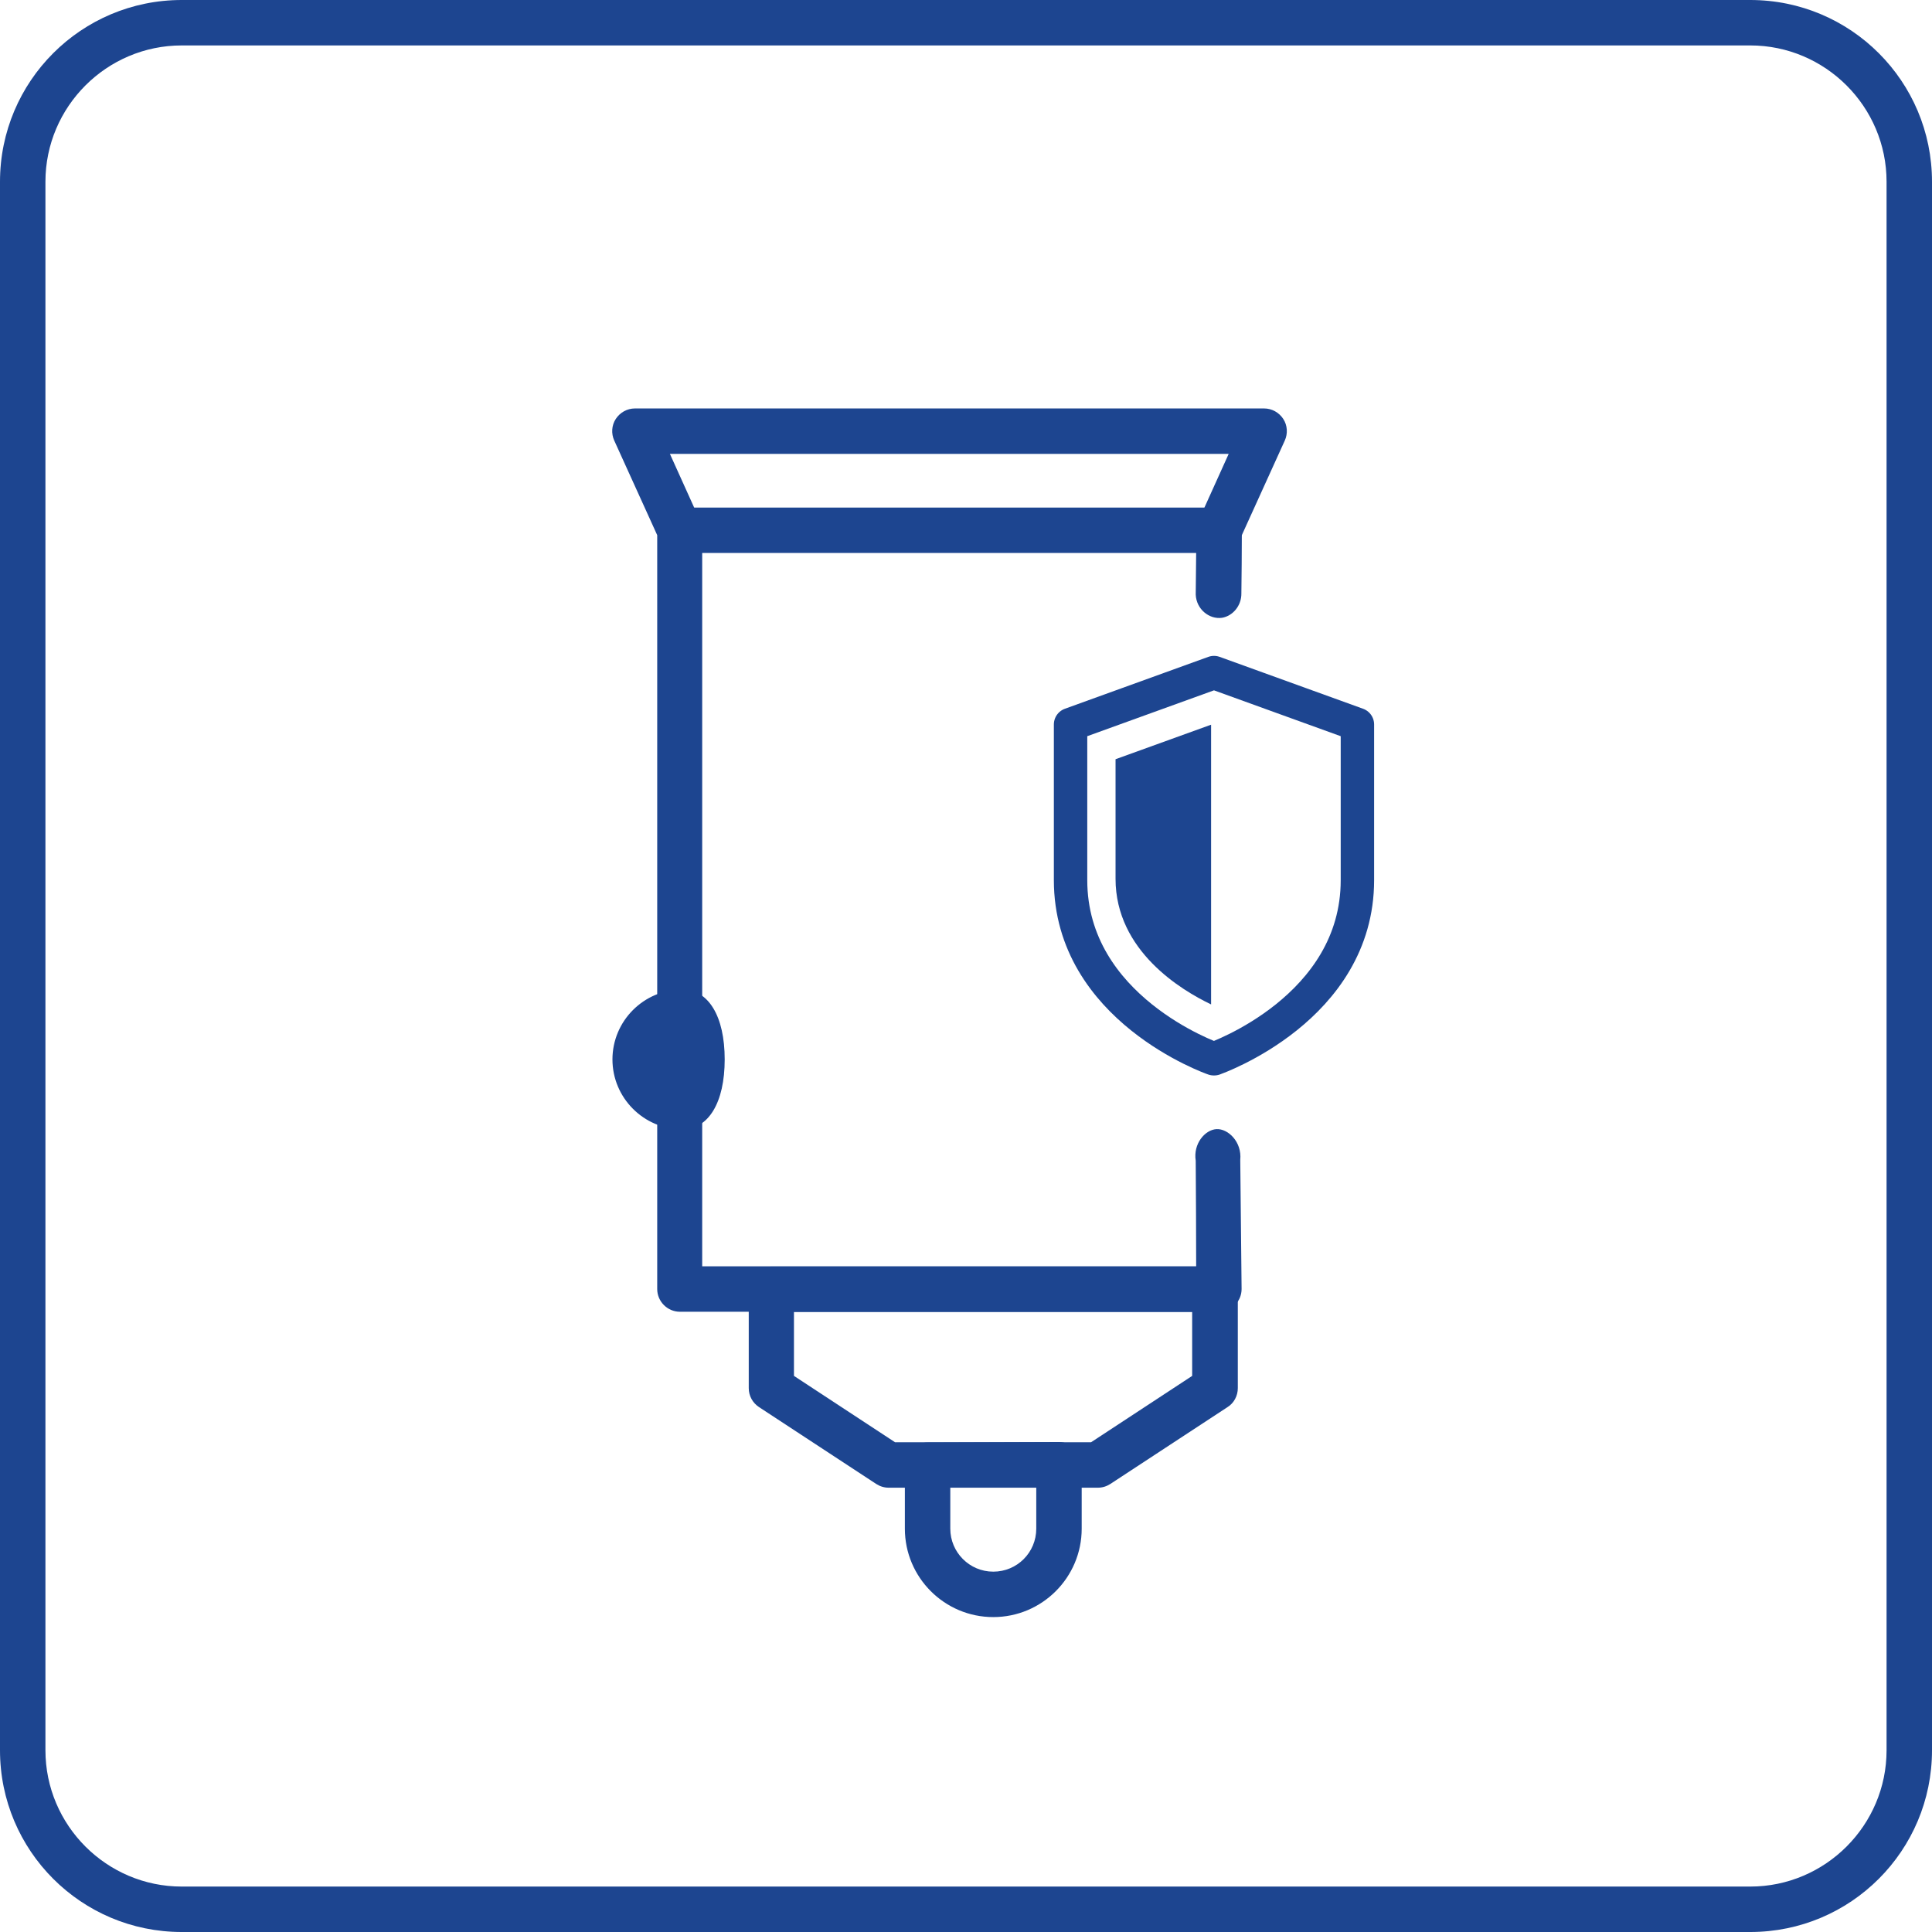
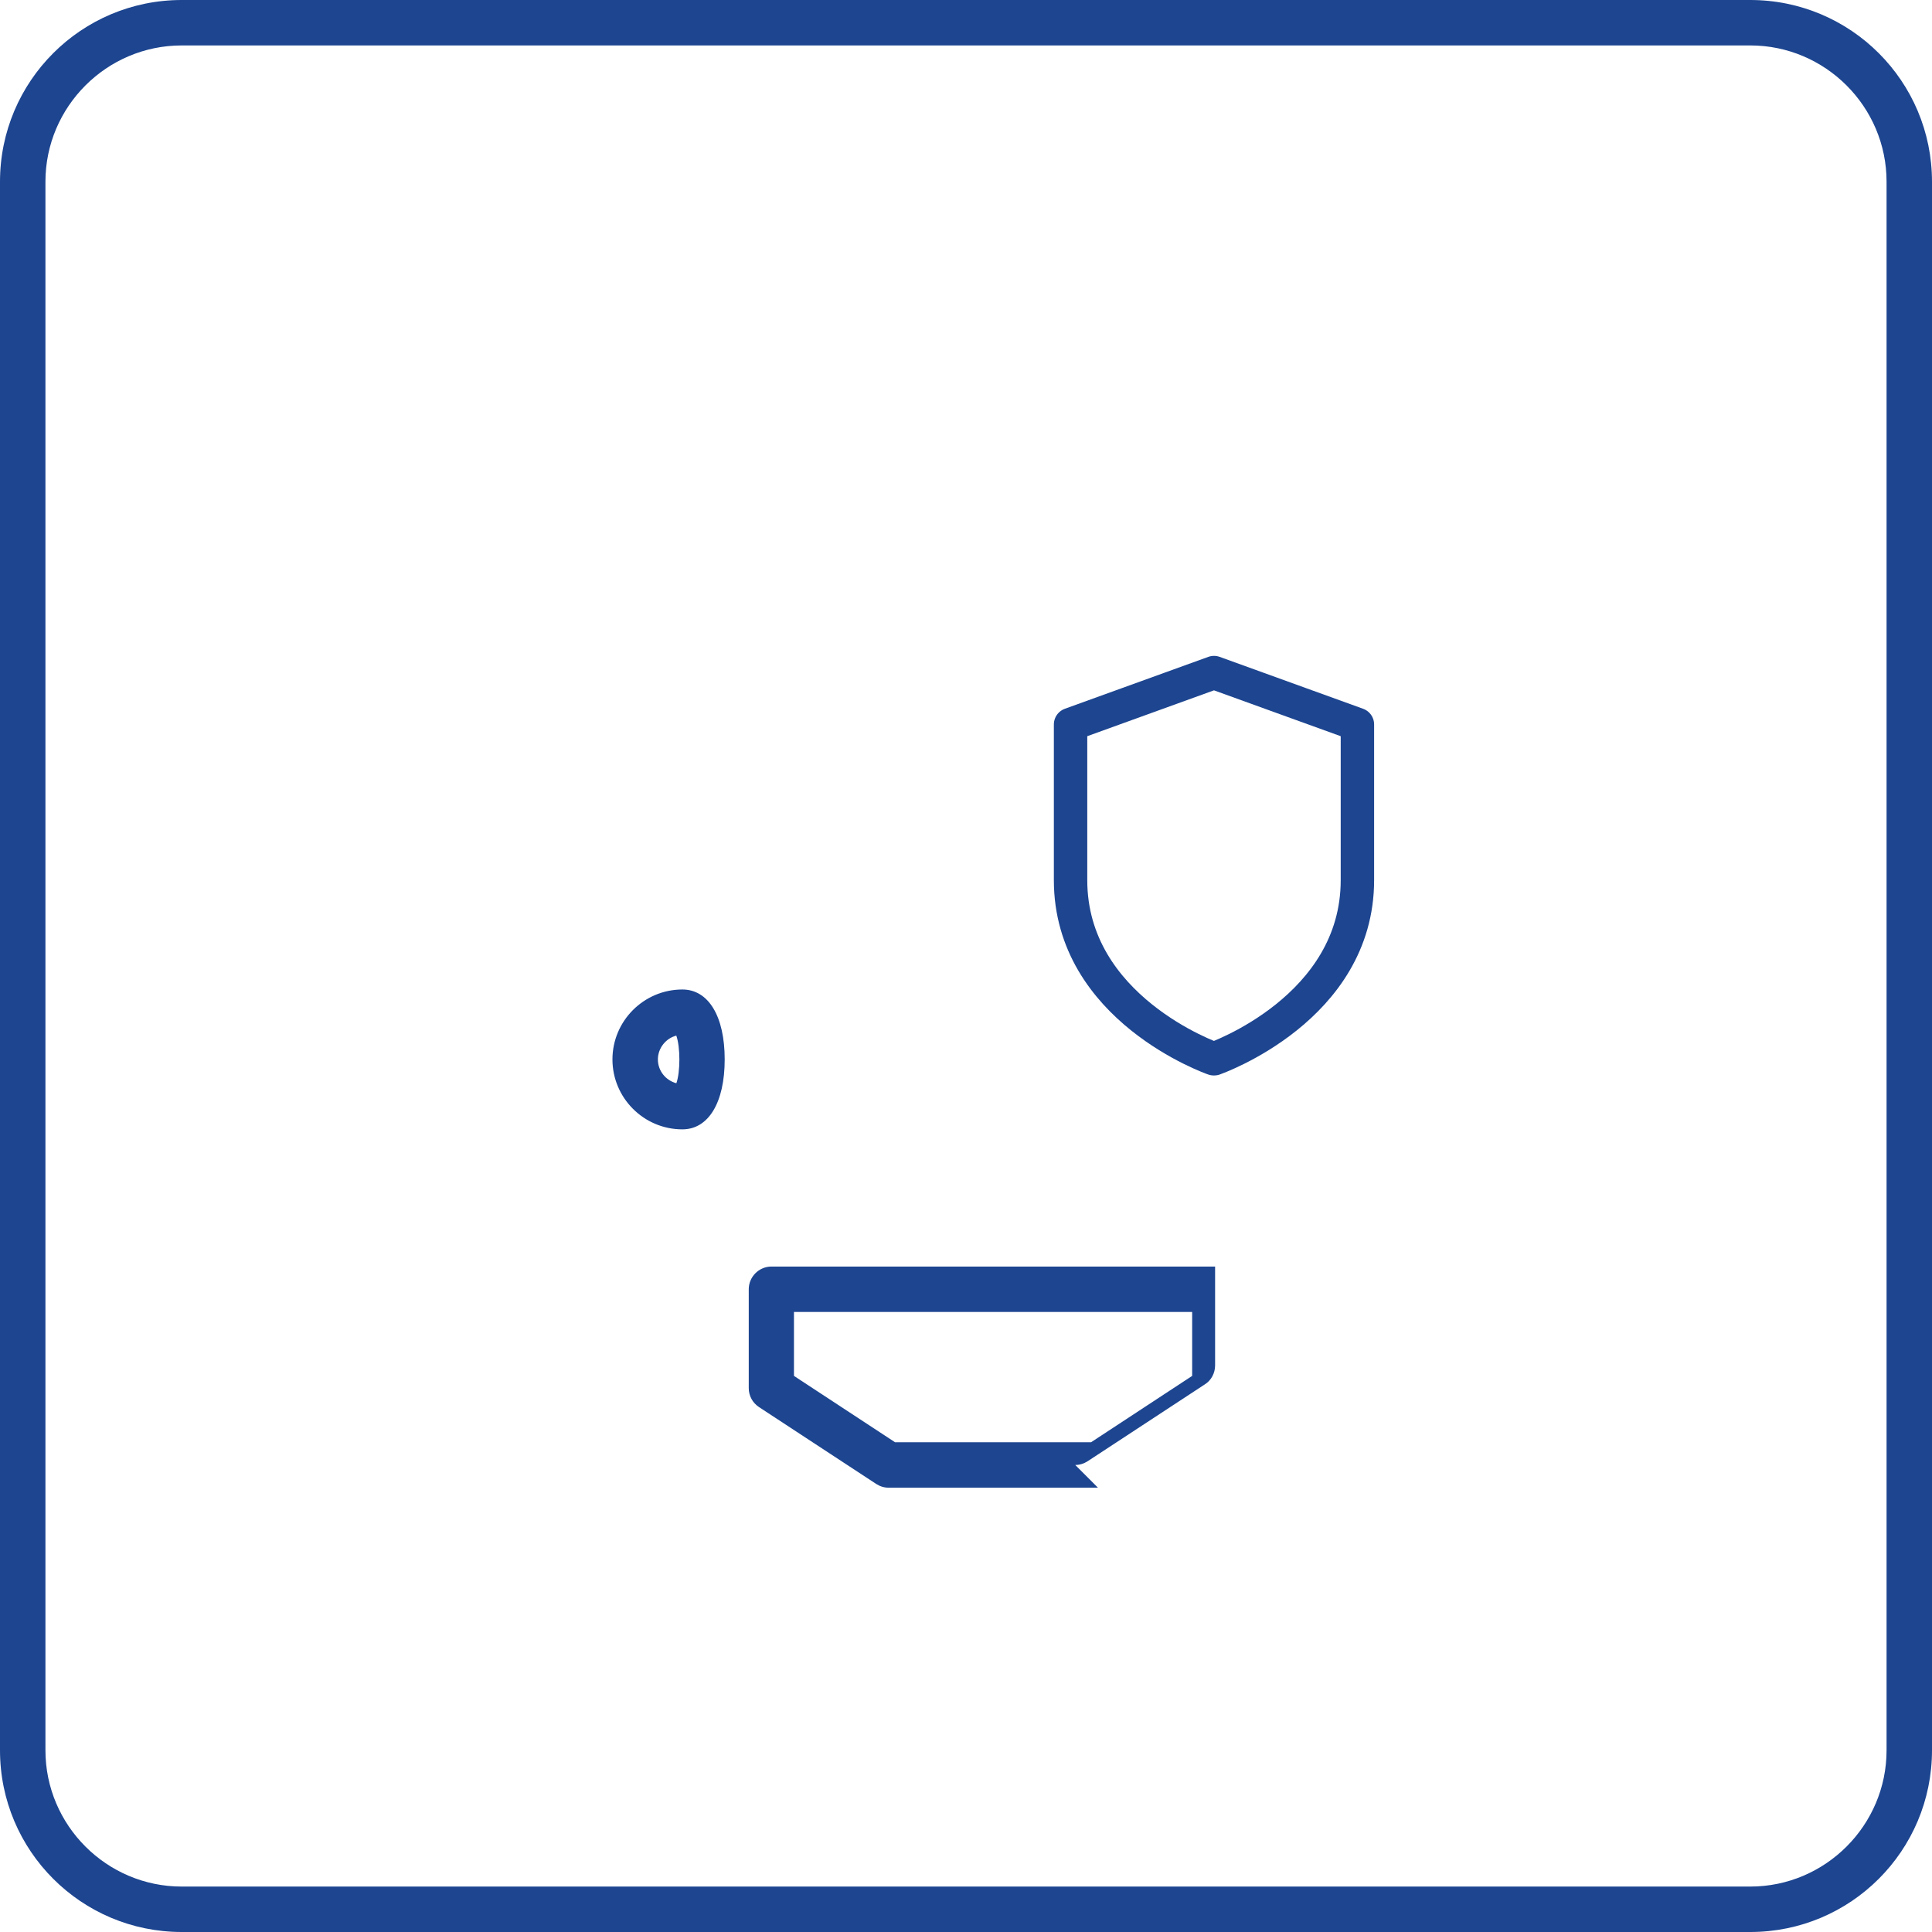
<svg xmlns="http://www.w3.org/2000/svg" xmlns:ns1="http://sodipodi.sourceforge.net/DTD/sodipodi-0.dtd" xmlns:ns2="http://www.inkscape.org/namespaces/inkscape" id="Warstwa_2" viewBox="0 0 86.75 86.75" version="1.1" ns1:docname="hyper-car-charger-45w-icon-03.svg" ns2:version="1.0.1 (3bc2e813f5, 2020-09-07)">
  <ns1:namedview pagecolor="#ffffff" bordercolor="#666666" borderopacity="1" objecttolerance="10" gridtolerance="10" guidetolerance="10" ns2:pageopacity="0" ns2:pageshadow="2" ns2:window-width="1920" ns2:window-height="1007" id="namedview24" showgrid="false" ns2:zoom="4.706387" ns2:cx="17.48452" ns2:cy="24.267932" ns2:window-x="1912" ns2:window-y="-8" ns2:window-maximized="1" ns2:current-layer="Warstwa_2" />
  <defs id="defs4">
    <style id="style2">.cls-1{fill:#fff;}.cls-2{fill:#6ac6dc;}.cls-3{fill:none;stroke:#6ac6dc;stroke-linecap:round;stroke-linejoin:round;stroke-width:1.5px;}</style>
  </defs>
  <g id="_图层_1" style="fill:#1d4590;fill-opacity:1">
-     <path class="cls-1" d="m44.6,72.61c-2.19,0-3.97-1.78-3.97-3.97v-2.85c0-.56.46-1.02,1.02-1.02l5.9-.02h0c.27,0,.53.11.72.3.19.19.3.45.3.72v2.87c0,2.19-1.78,3.97-3.97,3.97Zm-1.93-5.8v1.83c0,1.06.86,1.93,1.93,1.93s1.93-.86,1.93-1.93v-1.85h-3.86Z" id="path6" style="fill:#1d4590;fill-opacity:1" />
-     <path class="cls-1" d="m49.3,66.8h-9.4c-.2,0-.39-.06-.56-.17l-5.26-3.45c-.29-.19-.46-.51-.46-.85v-4.44c0-.56.46-1.02,1.02-1.02h19.92c.56,0,1.02.46,1.02,1.02v4.44c0,.34-.17.67-.46.85l-5.26,3.45c-.17.11-.36.17-.56.17Zm-9.1-2.04h8.79l4.54-2.98v-2.87h-17.88v2.87l4.54,2.98Z" id="path8" style="fill:#1d4590;fill-opacity:1" />
+     <path class="cls-1" d="m49.3,66.8h-9.4c-.2,0-.39-.06-.56-.17l-5.26-3.45c-.29-.19-.46-.51-.46-.85v-4.44c0-.56.46-1.02,1.02-1.02h19.92v4.44c0,.34-.17.67-.46.85l-5.26,3.45c-.17.11-.36.17-.56.17Zm-9.1-2.04h8.79l4.54-2.98v-2.87h-17.88v2.87l4.54,2.98Z" id="path8" style="fill:#1d4590;fill-opacity:1" />
    <path class="cls-1" d="m78.59,2.04c3.37,0,6.12,2.75,6.12,6.12v70.43c0,3.37-2.75,6.12-6.12,6.12H8.16c-3.37,0-6.12-2.75-6.12-6.12V8.16c0-3.37,2.75-6.12,6.12-6.12h70.43m0-2.04H8.16C3.65,0,0,3.65,0,8.16v70.43c0,4.51,3.65,8.16,8.16,8.16h70.43c4.51,0,8.16-3.65,8.16-8.16V8.16c0-4.51-3.65-8.16-8.16-8.16h0Z" id="path10" style="fill:#1d4590;fill-opacity:1" />
-     <path class="cls-1" d="m54.75,58.9h-24.22c-.56,0-1.02-.46-1.02-1.02V24.03l-1.93-4.25c-.14-.31-.12-.68.07-.97.19-.29.51-.47.86-.47h28.25c.35,0,.67.18.86.47.19.29.21.66.07.97l-1.93,4.25c0,.87-.01,1.74-.02,2.61.01.56-.39,1.02-.87,1.1-.57.08-1.15-.38-1.18-1.04.01-.96.02-1.93.03-2.89.03-.14.06-.28.09-.42l1.36-3.01h-25.09l1.36,3.01c.06.13.09.27.09.42v33.05h22.18c0-1.58-.01-3.16-.02-4.74-.12-.77.42-1.39.93-1.42.52-.03,1.15.57,1.07,1.38.02,1.93.04,3.87.06,5.8,0,.56-.46,1.02-1.02,1.02Z" id="path12" style="fill:#1d4590;fill-opacity:1" />
-     <path class="cls-1" d="m54.75,24.83h-24.22c-.56,0-1.02-.46-1.02-1.02s.46-1.02,1.02-1.02h24.22c.56,0,1.02.46,1.02,1.02s-.46,1.02-1.02,1.02Z" id="path14" style="fill:#1d4590;fill-opacity:1" />
    <path class="cls-1" d="m30.64,50.71c-1.73,0-3.14-1.41-3.14-3.14s1.41-3.14,3.14-3.14c1.17,0,1.9,1.2,1.9,3.14s-.73,3.14-1.9,3.14Zm-.27-4.21c-.47.12-.83.56-.83,1.07s.35.94.83,1.07c.18-.51.18-1.62,0-2.13Z" id="path16" style="fill:#1d4590;fill-opacity:1" />
    <path class="cls-3" d="m54.5,47.54c-.06-.02-6.43-2.25-6.43-8.02v-6.99s6.44-2.33,6.44-2.33h0s6.44,2.33,6.44,2.33v6.99c0,5.76-6.36,7.99-6.43,8.02h-.02Z" id="path18" style="fill:#000000;fill-opacity:0;stroke:#1d4590;stroke-opacity:1" />
-     <path class="cls-2" d="m54.38,45.1c-1.32-.63-4.29-2.4-4.29-5.64v-5.37l4.29-1.55v12.57Z" id="path20" style="fill:#1d4590;fill-opacity:1" />
  </g>
</svg>